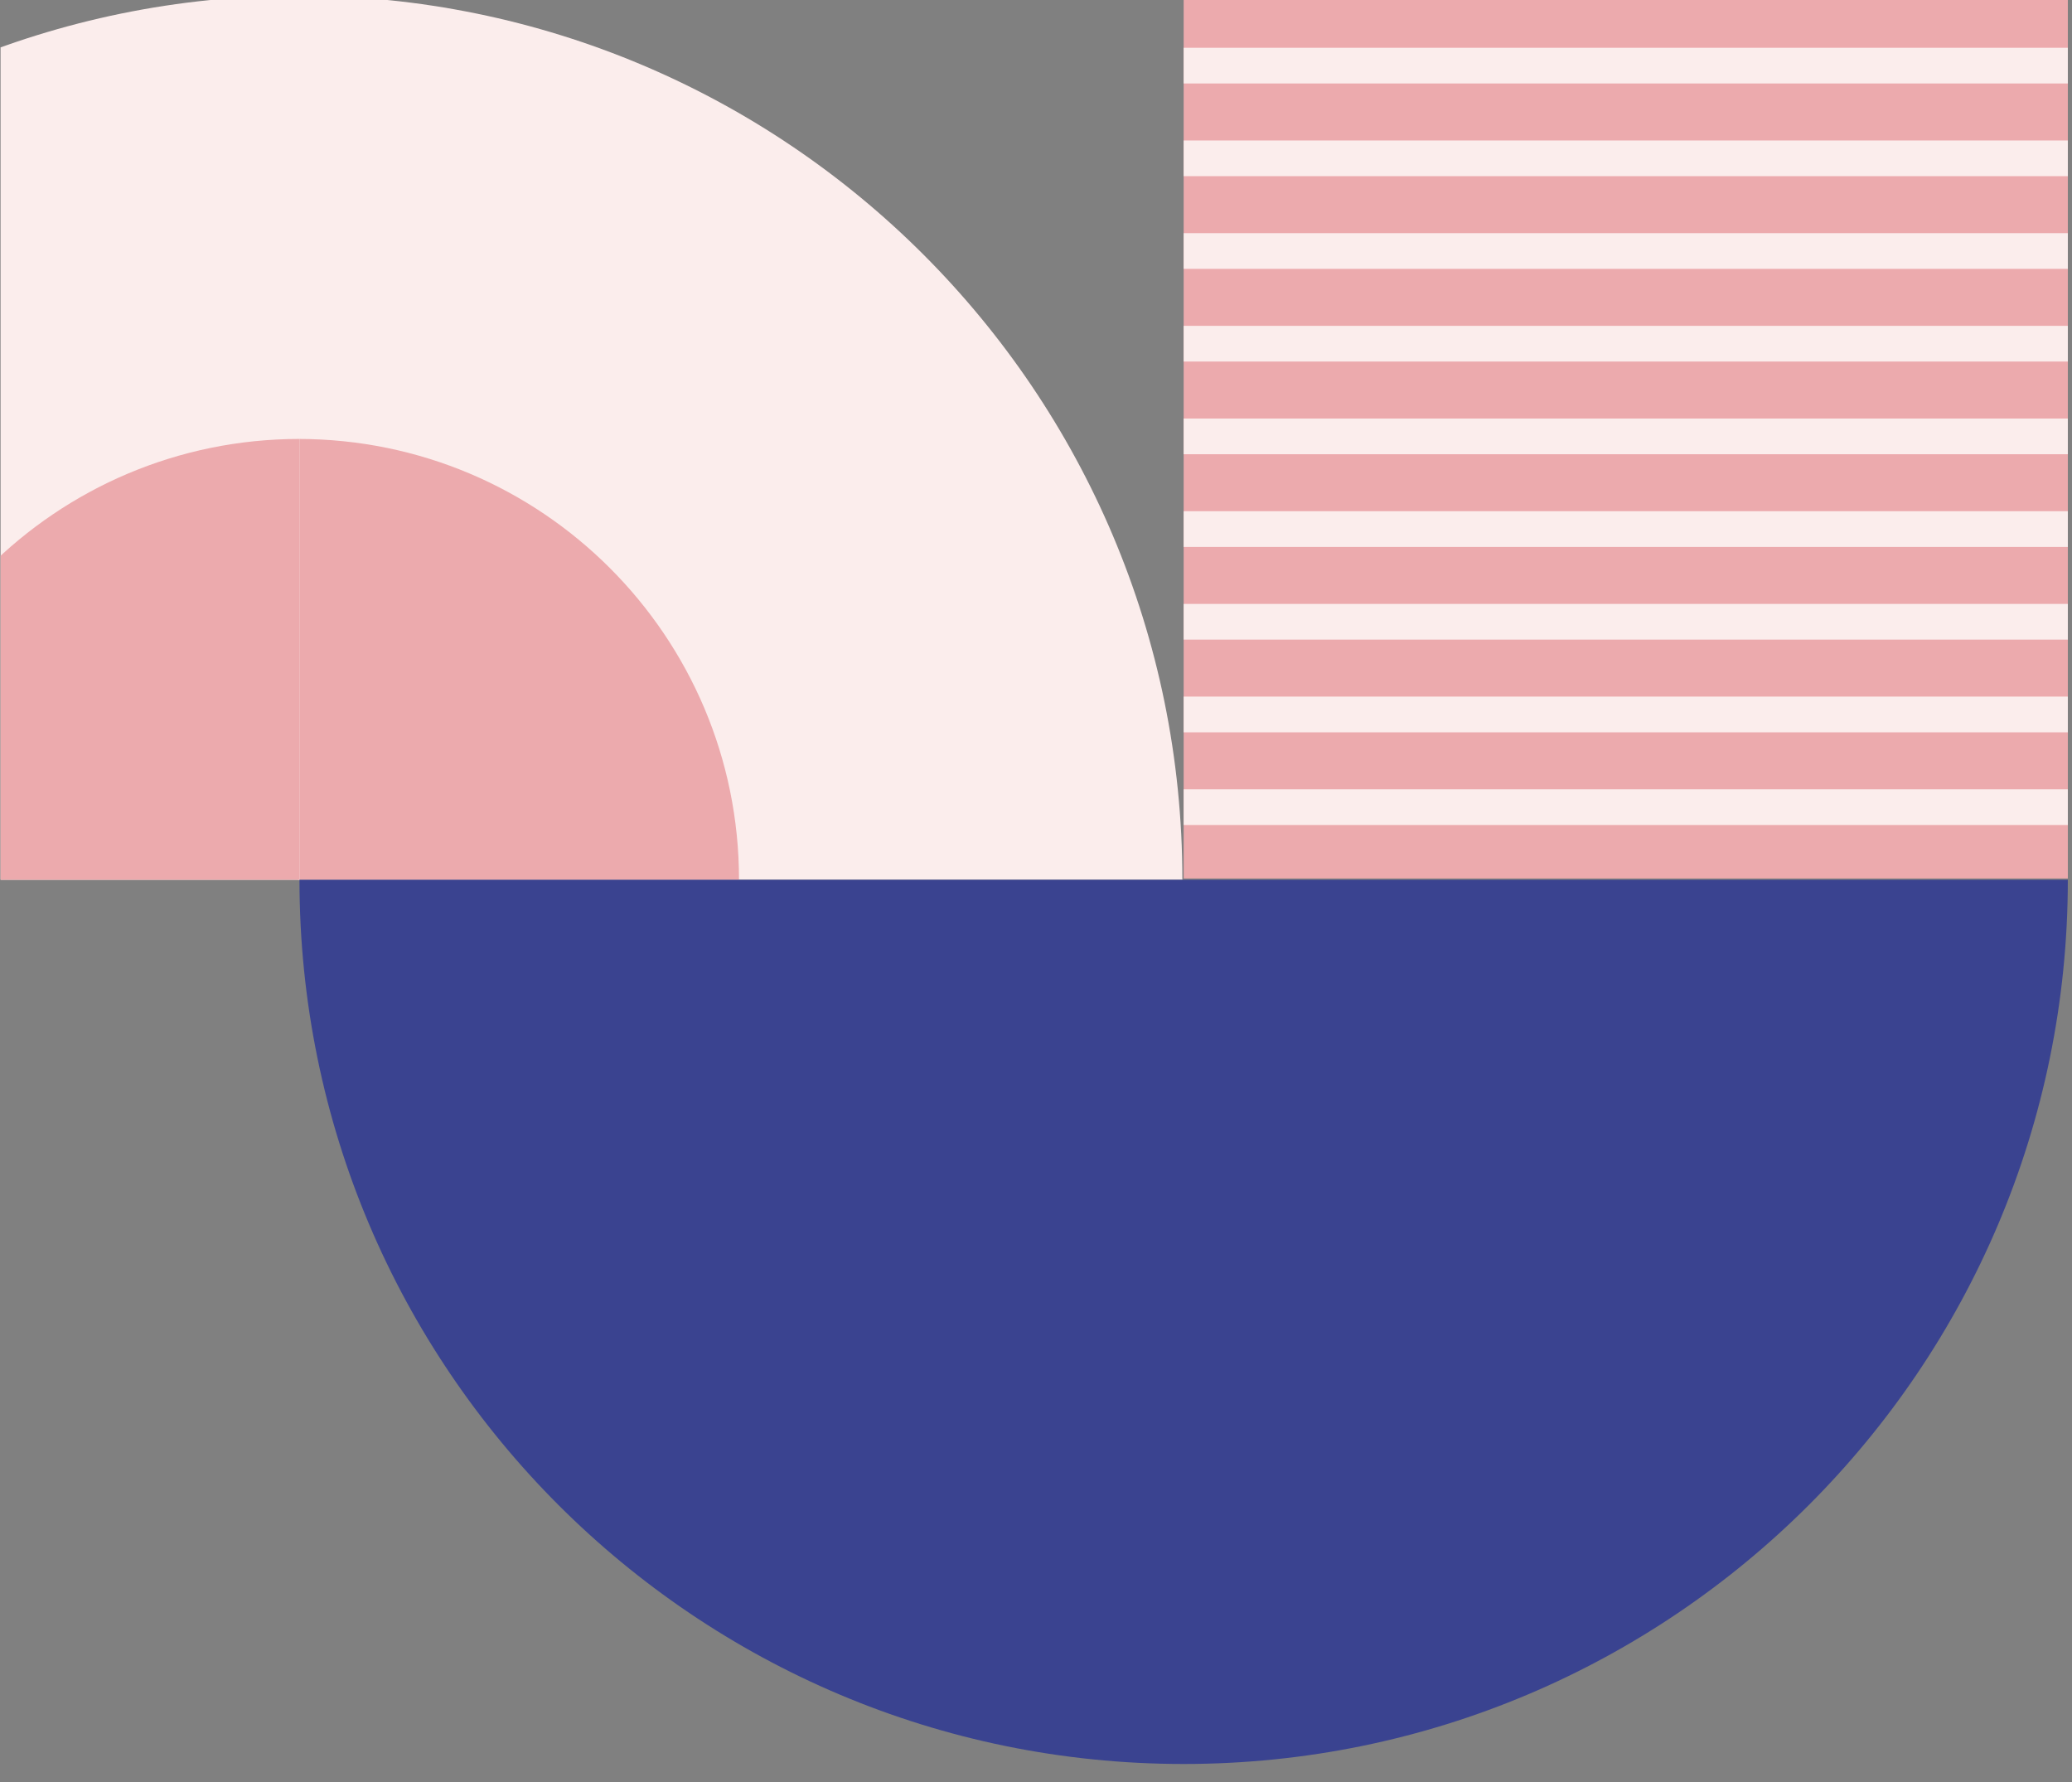
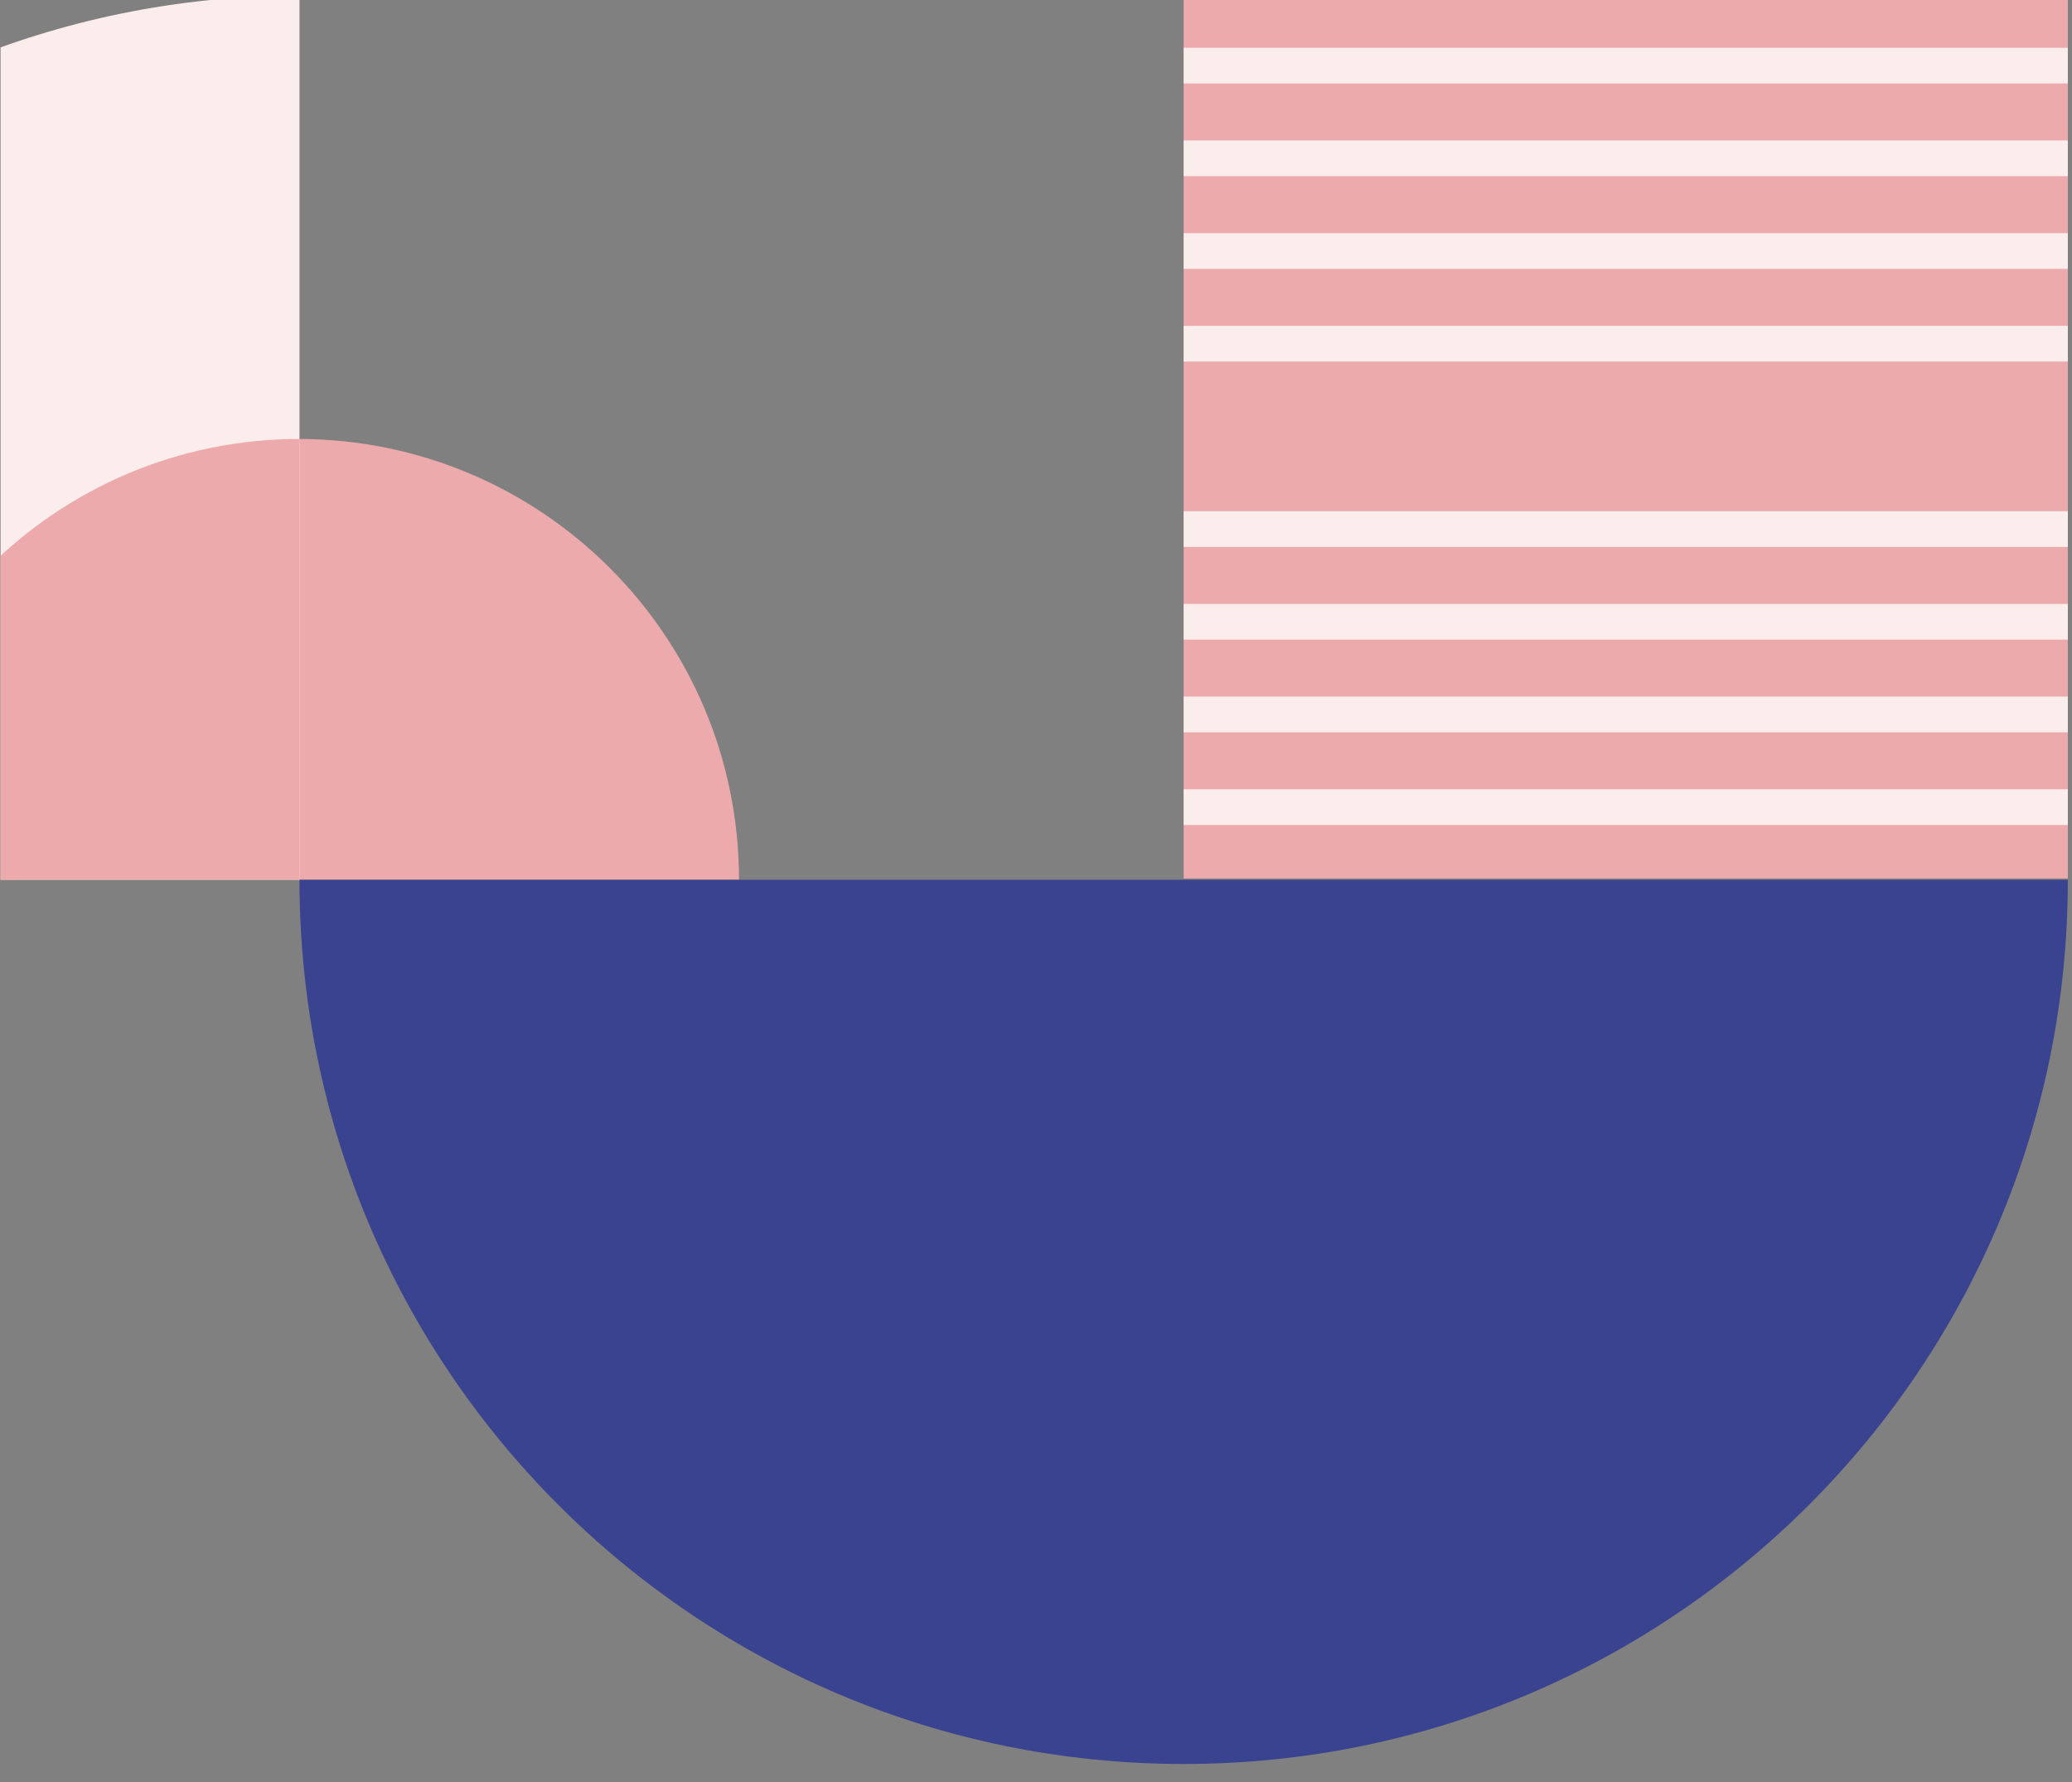
<svg xmlns="http://www.w3.org/2000/svg" xmlns:xlink="http://www.w3.org/1999/xlink" version="1.1" id="圖層_1" x="0px" y="0px" width="604.167px" height="519.667px" viewBox="0 10.667 604.167 519.667" style="enable-background:new 0 10.667 604.167 519.667;" xml:space="preserve">
  <rect x="0" y="10.667" width="604.167" height="519.667" fill="#808080" stroke="none" />
  <g>
    <g>
      <defs>
        <rect id="SVGID_1_" x="0.166" y="10.333" width="609.334" height="529.333" />
      </defs>
      <clipPath id="SVGID_2_">
        <use xlink:href="#SVGID_1_" style="overflow:visible;" />
      </clipPath>
      <g style="clip-path:url(#SVGID_2_);">
-         <path style="fill:#FBEDEC;" d="M86.945,9.372v257.813h257.819C344.766,124.802,229.336,9.372,86.945,9.372" />
        <path style="fill:#ECAAAD;" d="M86.945,138.651v128.536h128.541C215.486,196.2,157.934,138.651,86.945,138.651" />
        <path style="fill:#FBEDEC;" d="M-170.491,267.188H87.325V9.38C-55.063,9.38-170.491,124.802-170.491,267.188" />
        <path style="fill:#ECAAAD;" d="M-41.212,267.188H87.325V138.651C16.338,138.651-41.212,196.2-41.212,267.188" />
        <rect x="345.141" y="9" style="fill:#ECAAAD;" width="257.809" height="257.816" />
        <rect x="345.141" y="240.803" style="fill:#FBEDEC;" width="257.809" height="10.41" />
        <rect x="345.141" y="213.774" style="fill:#FBEDEC;" width="257.809" height="10.417" />
        <rect x="345.141" y="186.751" style="fill:#FBEDEC;" width="257.809" height="10.41" />
        <rect x="345.141" y="159.722" style="fill:#FBEDEC;" width="257.809" height="10.417" />
-         <rect x="345.141" y="132.699" style="fill:#FBEDEC;" width="257.809" height="10.41" />
        <rect x="345.141" y="105.677" style="fill:#FBEDEC;" width="257.809" height="10.409" />
        <rect x="345.141" y="78.647" style="fill:#FBEDEC;" width="257.809" height="10.41" />
        <rect x="345.141" y="51.625" style="fill:#FBEDEC;" width="257.809" height="10.41" />
        <rect x="345.141" y="24.595" style="fill:#FBEDEC;" width="257.809" height="10.409" />
        <path style="fill:#3A4390;" d="M87.325,267.188c0,142.387,115.429,257.809,257.814,257.809     c142.379,0,257.811-115.422,257.811-257.809H87.325z" />
        <rect x="-170.5" y="9" style="fill:none;" width="773.45" height="516" />
      </g>
    </g>
  </g>
</svg>